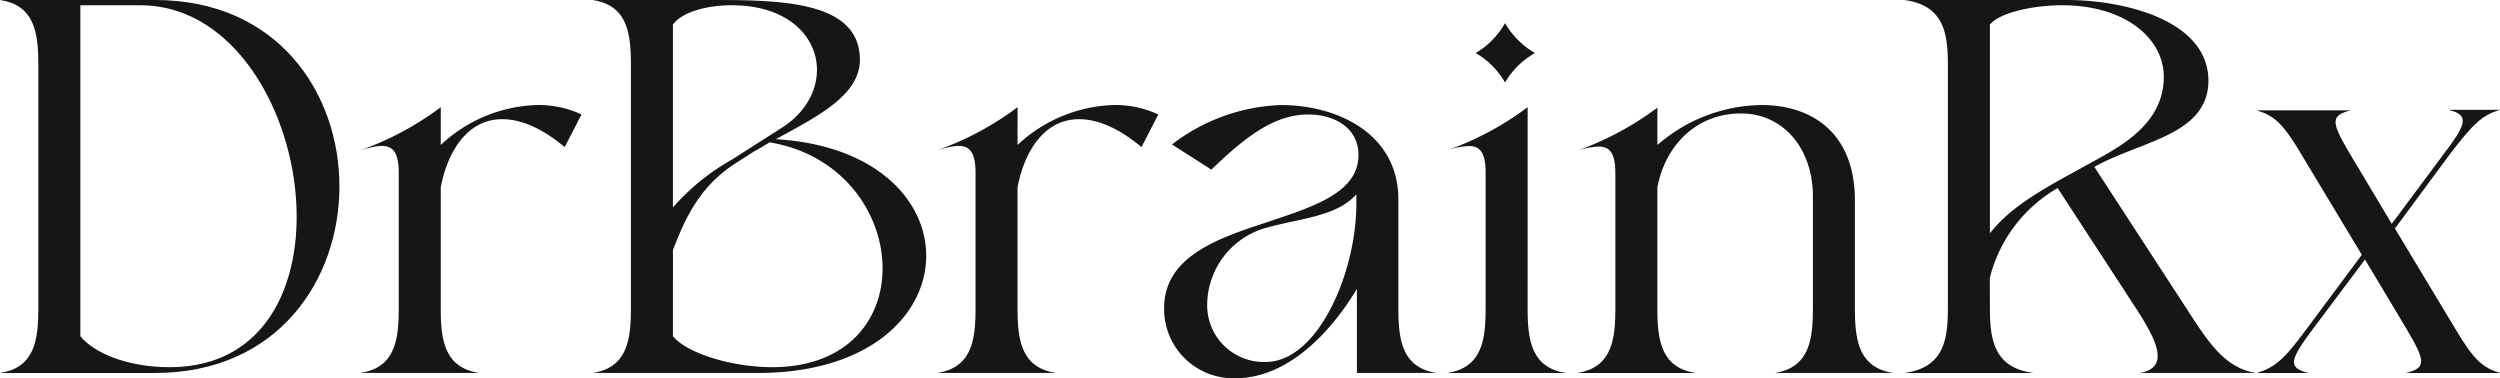
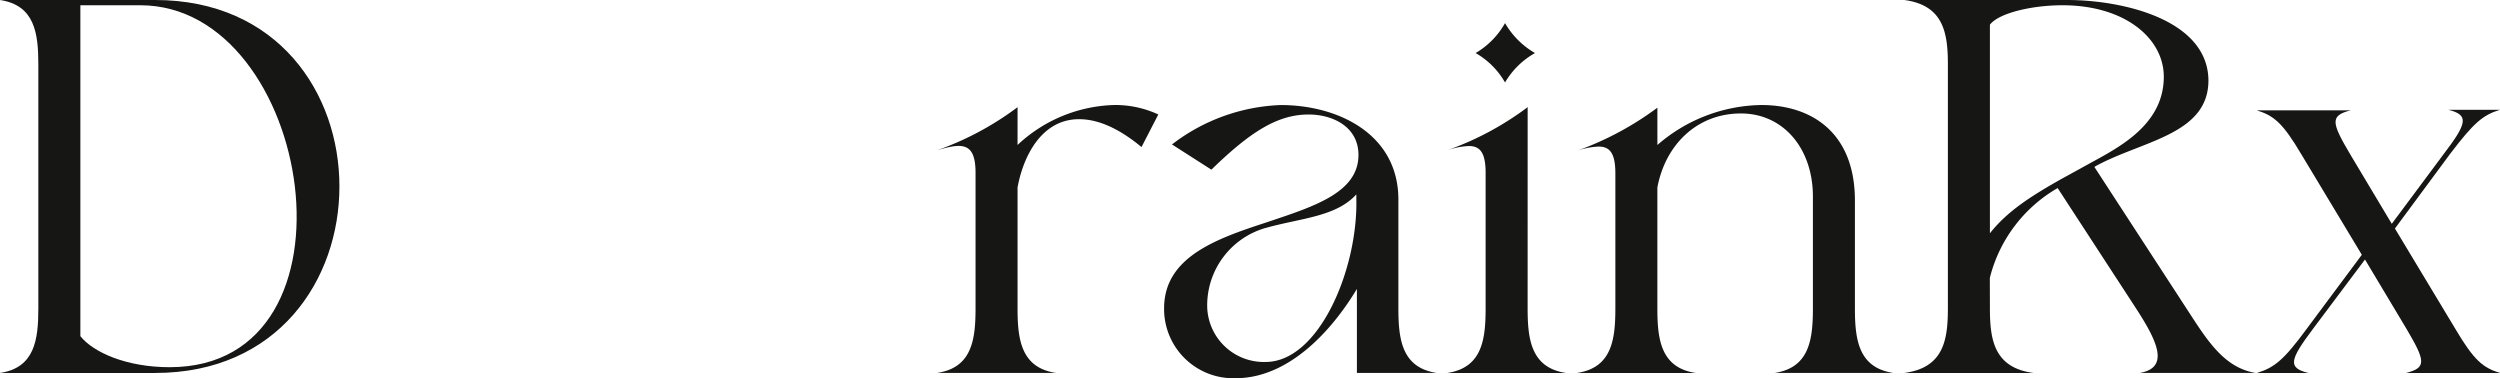
<svg xmlns="http://www.w3.org/2000/svg" id="Group_46" data-name="Group 46" width="206.415" height="31.229" viewBox="0 0 206.415 31.229">
  <defs>
    <clipPath id="clip-path">
      <rect id="Rectangle_32" data-name="Rectangle 32" width="206.415" height="31.229" fill="none" />
    </clipPath>
  </defs>
  <g id="Group_45" data-name="Group 45" clip-path="url(#clip-path)">
    <path id="Path_770" data-name="Path 770" d="M0,30.795c2.863-.434,3.166-2.732,3.166-5.335V5.335c0-2.6-.3-4.9-3.166-5.335H12.8c20.3,0,20.3,30.795,0,30.795ZM6.636.434V27.759c1.084,1.345,3.817,2.559,7.374,2.559C30.535,30.318,25.85.434,11.581.434Z" fill="#161615" />
-     <path id="Path_771" data-name="Path 771" d="M111.71,33.929a12.131,12.131,0,0,1,7.981-3.3,8.448,8.448,0,0,1,3.643.781L121.946,34.1c-1.995-1.648-3.687-2.3-5.161-2.3-3.079,0-4.6,3.036-5.074,5.638v9.976c0,2.6.3,4.9,3.166,5.335h-9.8c2.863-.434,3.166-2.733,3.166-5.335V36.228c0-2.559-1.128-2.472-3.166-1.865a24.811,24.811,0,0,0,6.636-3.556Z" transform="translate(-75.32 -21.959)" fill="#161615" />
-     <path id="Path_772" data-name="Path 772" d="M175.94,25.46V5.335c0-2.6-.3-4.9-3.166-5.335h9.672c5.812,0,12.4.043,12.4,4.945,0,2.993-3.73,4.771-6.94,6.549,17.046,1,16.525,19.3-1.475,19.3H172.774c2.863-.434,3.166-2.733,3.166-5.335m3.47-8.328a18.422,18.422,0,0,1,4.858-3.947l4.077-2.6C193.42,7.417,191.9.434,184.268.434c-2.169,0-4.164.607-4.858,1.6Zm0,10.626c1.084,1.345,4.684,2.559,8.241,2.559,12.752-.043,11.494-16.612-.26-18.564-.434.26-.824.52-1.258.737l-1.561,1c-3.036,1.952-4.207,4.684-5.161,7.157Z" transform="translate(-123.849)" fill="#161615" />
    <path id="Path_773" data-name="Path 773" d="M279.888,33.929a12.129,12.129,0,0,1,7.98-3.3,8.448,8.448,0,0,1,3.643.781L290.124,34.1c-1.995-1.648-3.687-2.3-5.161-2.3-3.079,0-4.6,3.036-5.074,5.638v9.976c0,2.6.3,4.9,3.166,5.335h-9.8c2.863-.434,3.166-2.733,3.166-5.335V36.228c0-2.559-1.128-2.472-3.166-1.865a24.817,24.817,0,0,0,6.636-3.556Z" transform="translate(-195.874 -21.959)" fill="#161615" />
    <path id="Path_774" data-name="Path 774" d="M355.34,52.753V45.814c-2.082,3.47-5.638,7.373-10.019,7.373a5.716,5.716,0,0,1-5.9-5.769c0-4.207,4.25-5.725,8.371-7.07,3.86-1.3,7.677-2.429,7.677-5.595,0-2.3-2.082-3.34-4.12-3.34-2.559,0-4.814,1.431-8.024,4.554l-3.253-2.082a15.649,15.649,0,0,1,8.978-3.253c4.728,0,9.715,2.385,9.715,7.807v8.978c0,2.6.3,4.9,3.167,5.335Zm-7.547-11.971a6.65,6.65,0,0,0-4.814,6.463,4.678,4.678,0,0,0,4.814,4.6c4.424,0,7.634-7.677,7.5-13.446v-.39c-1.691,1.865-4.6,1.952-7.5,2.776" transform="translate(-243.306 -21.959)" fill="#161615" />
    <path id="Path_775" data-name="Path 775" d="M428.617,30.291c0,2.6.3,4.9,3.166,5.335h-9.8c2.863-.434,3.166-2.732,3.166-5.335V19.1c0-1.691-.477-2.212-1.388-2.212a6.339,6.339,0,0,0-1.778.347,24.821,24.821,0,0,0,6.636-3.557Zm-4.294-21.08a6.638,6.638,0,0,0,2.429-2.472,6.755,6.755,0,0,0,2.472,2.472,6.643,6.643,0,0,0-2.472,2.429,6.525,6.525,0,0,0-2.429-2.429" transform="translate(-302.487 -4.831)" fill="#161615" />
    <path id="Path_776" data-name="Path 776" d="M485.923,52.753h-9.8c2.863-.434,3.166-2.732,3.166-5.335V38.18c0-3.947-2.429-6.853-5.942-6.853-3.644,0-6.246,2.6-6.9,6.116v9.976c0,2.6.3,4.9,3.166,5.335h-9.8c2.863-.434,3.166-2.732,3.166-5.335V36.272c0-1.691-.477-2.212-1.388-2.212a6.348,6.348,0,0,0-1.778.347,25.487,25.487,0,0,0,6.636-3.557v3.08a13.364,13.364,0,0,1,8.588-3.3c4.12,0,7.721,2.255,7.721,7.894v8.891c0,2.6.3,4.9,3.166,5.335" transform="translate(-329.605 -21.959)" fill="#161615" />
    <path id="Path_777" data-name="Path 777" d="M562.307,25.46c0,2.6.347,4.9,3.6,5.335h-10.67c3.253-.434,3.6-2.732,3.6-5.335V5.335c0-2.6-.347-4.9-3.6-5.335h13.446c4.554,0,11.624,1.6,11.667,6.636,0,4.511-5.552,4.988-9.369,7.113l-.043.043,7.591,11.667c1.691,2.6,3.079,4.9,5.725,5.335h-9.585c2.559-.434,1.388-2.732-.3-5.335L567.9,15.528a11.886,11.886,0,0,0-5.6,7.417Zm0-6.2c1.345-1.692,3.08-2.906,6.029-4.554l3.08-1.692c2.429-1.345,5.248-3.21,5.248-6.68,0-3.166-3.21-5.9-8.371-5.9-2.429,0-5.2.607-5.986,1.6Z" transform="translate(-398.008)" fill="#161615" />
    <path id="Path_778" data-name="Path 778" d="M661.7,35.7c-1.562-2.646-2.3-3.21-3.687-3.643h7.764c-1.735.434-1.605,1-.043,3.643l3.426,5.725,4.294-5.769c1.952-2.559,2.082-3.21.39-3.643h4.25c-1.431.434-2.169,1.084-4.12,3.643l-4.554,6.159,4.988,8.284c1.562,2.646,2.3,3.21,3.687,3.643h-7.764c1.735-.434,1.6-1,.044-3.643l-3.427-5.725L662.655,50.1c-1.952,2.6-2.082,3.21-.391,3.643h-4.25c1.431-.434,2.212-1.041,4.12-3.643l4.554-6.116Z" transform="translate(-471.681 -22.947)" fill="#161615" />
  </g>
</svg>